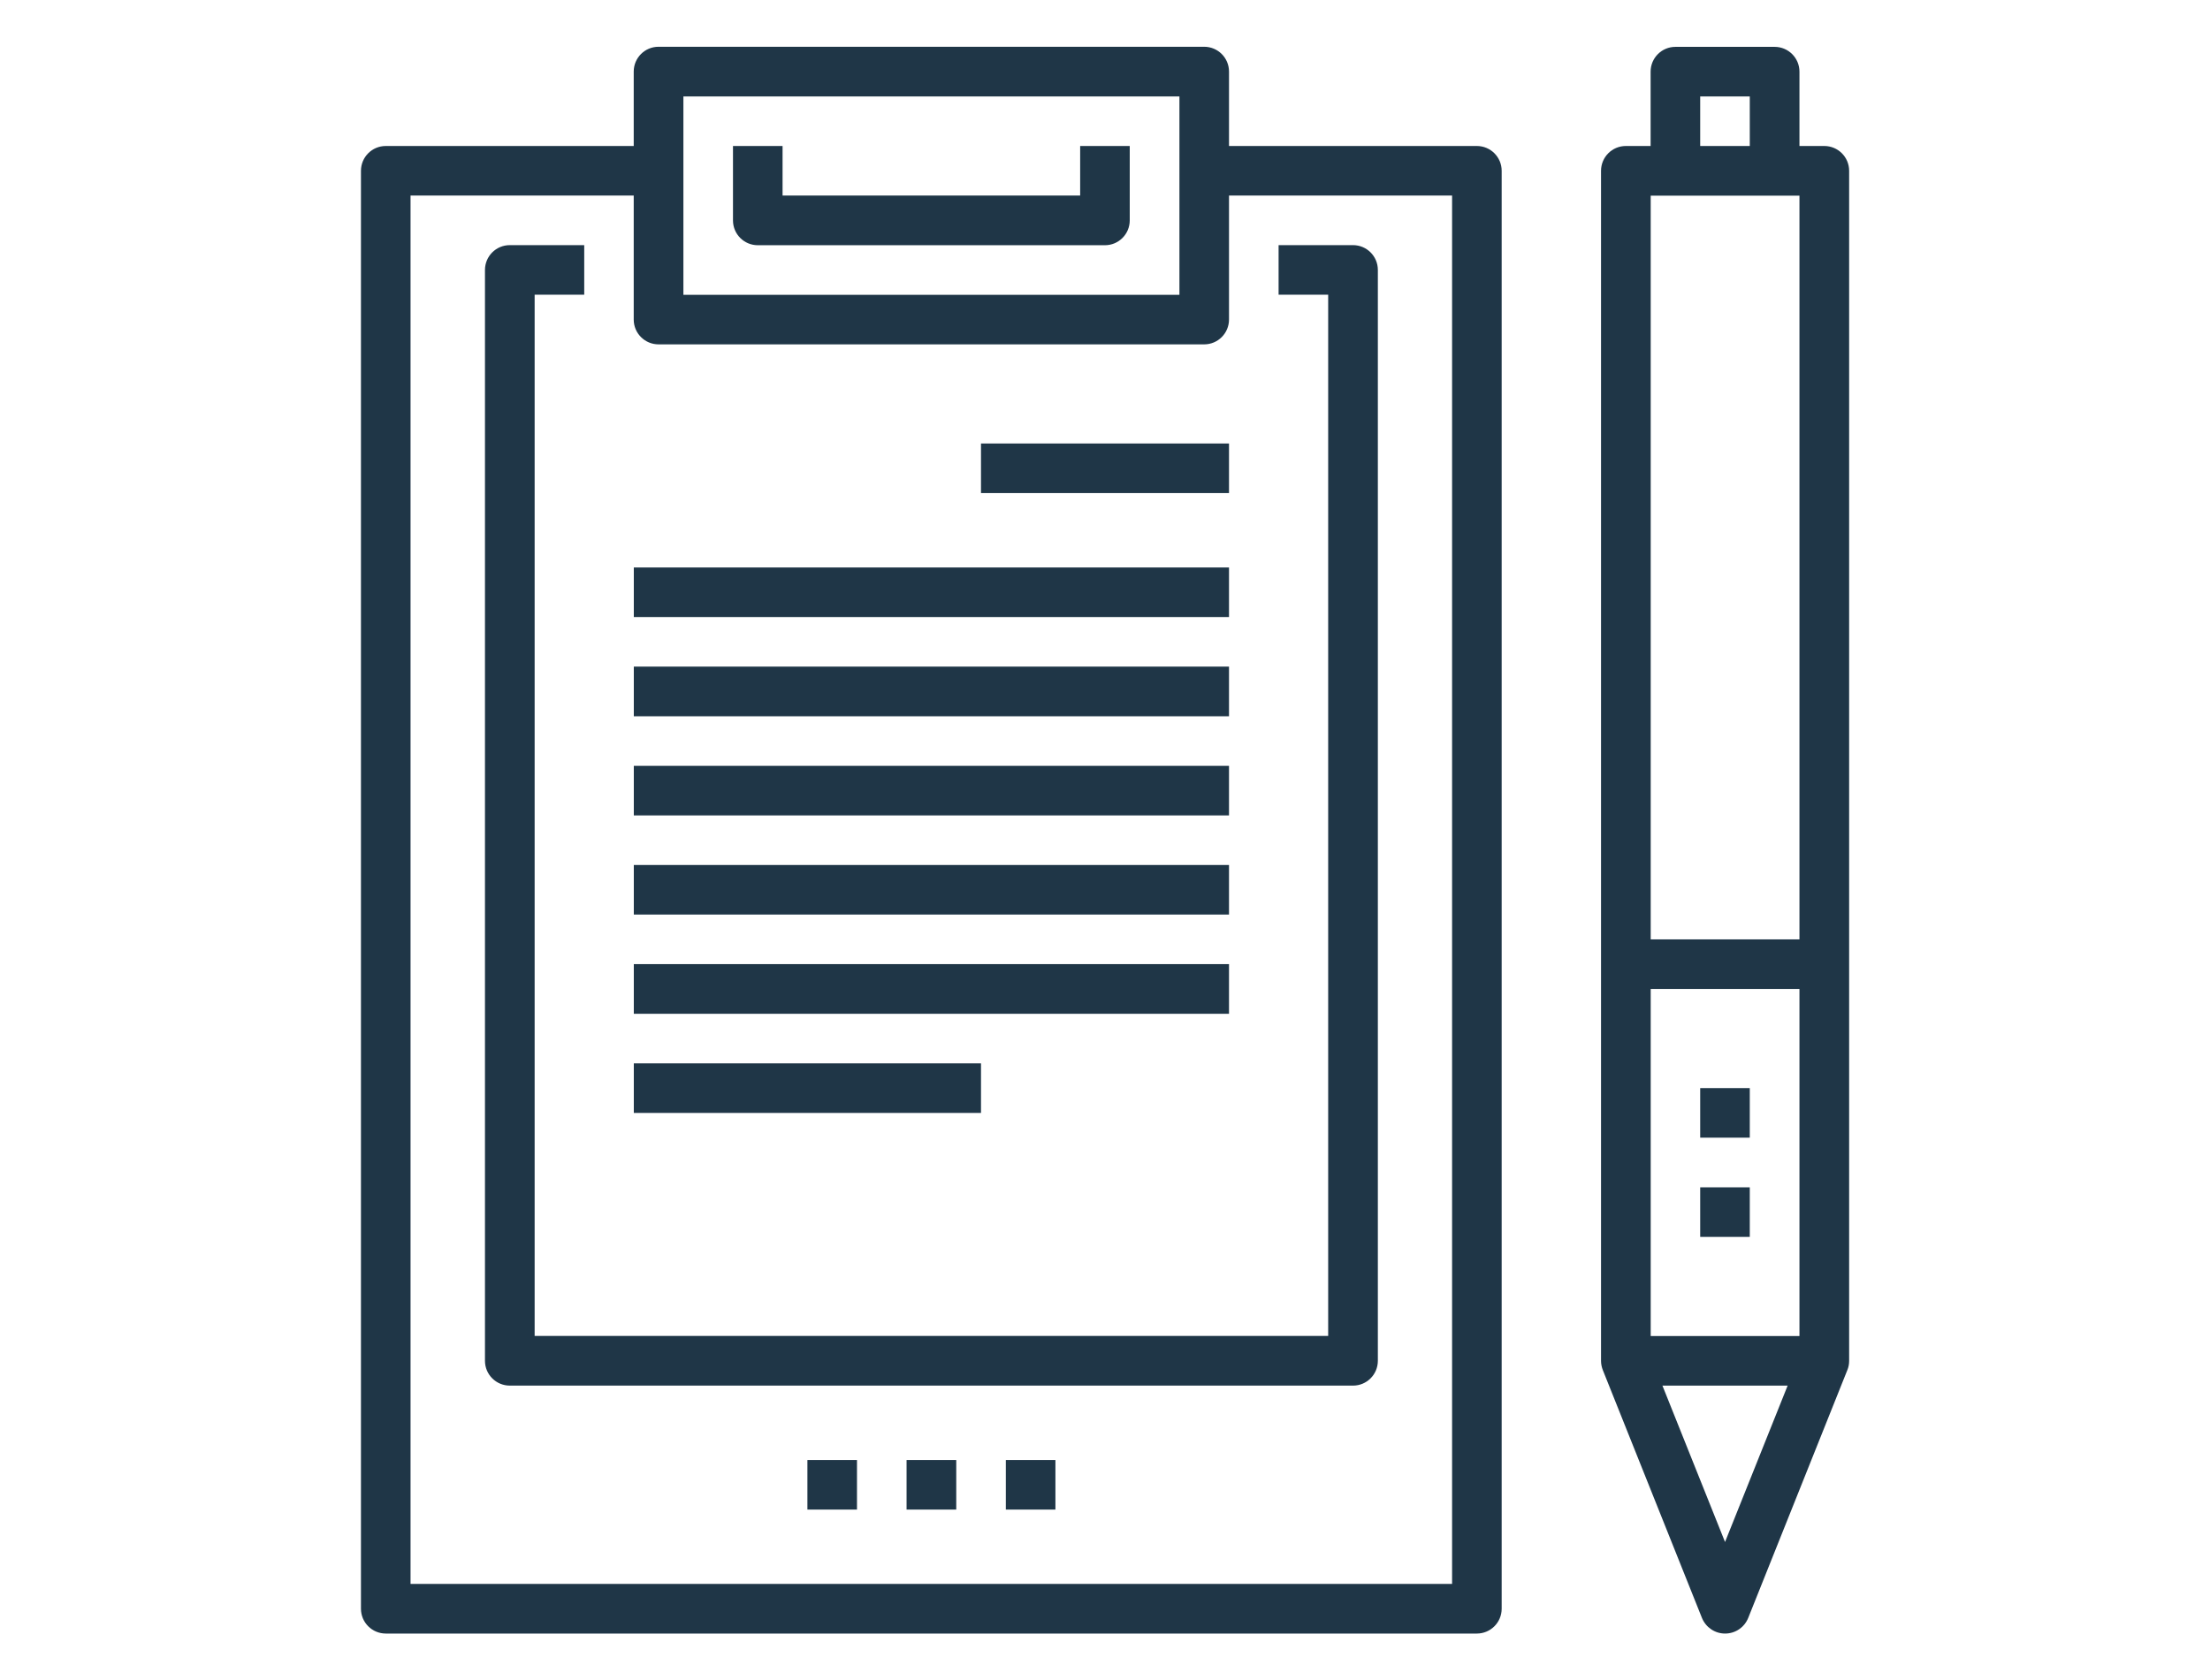
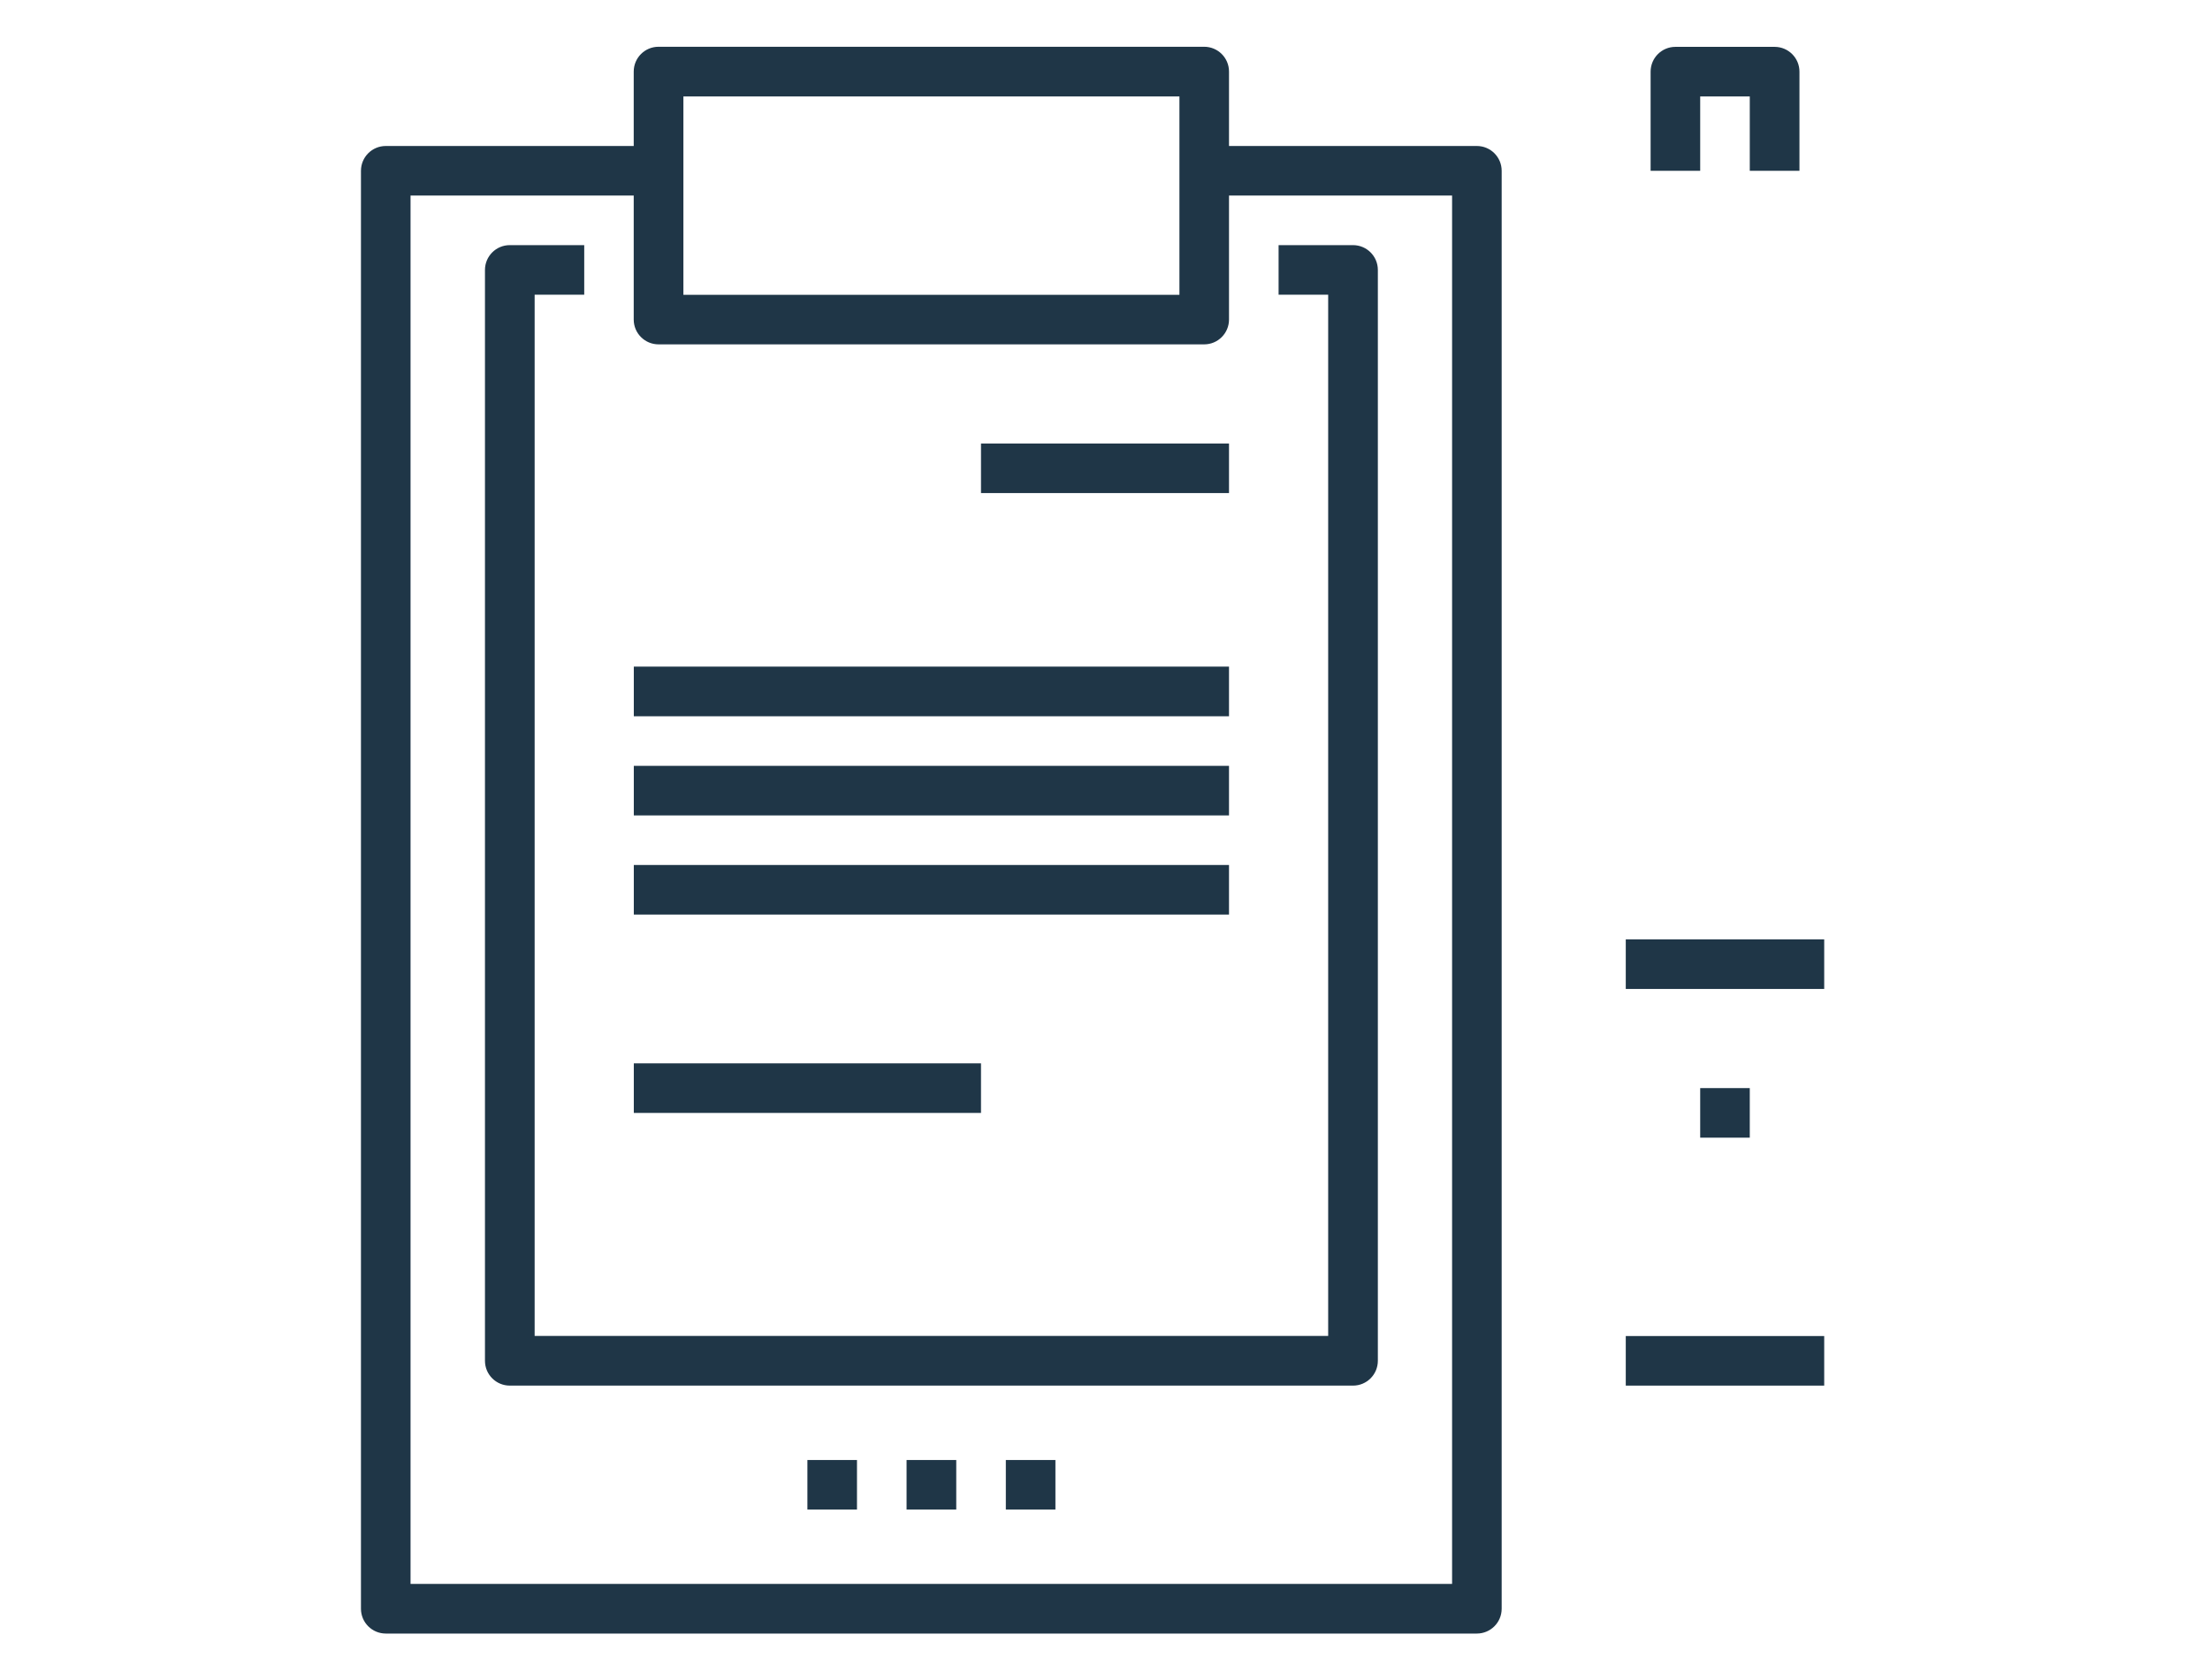
<svg xmlns="http://www.w3.org/2000/svg" xml:space="preserve" width="23.578mm" height="17.933mm" style="shape-rendering:geometricPrecision; text-rendering:geometricPrecision; image-rendering:optimizeQuality; fill-rule:evenodd; clip-rule:evenodd" viewBox="0 0 23.578 17.933">
  <defs>
    <style type="text/css">
   
    .fil0 {fill:#1F3647}
   
  </style>
  </defs>
  <g id="Layer_x0020_1">
    <g id="_101032736">
      <path id="_101036360" class="fil0" d="M15.758 17.433l-11.642 0c-0.146,0 -0.265,-0.118 -0.265,-0.265l0 -15.345c0,-0.146 0.118,-0.265 0.265,-0.265l2.91 0 0 0.529 -2.646 0 0 14.816 11.112 0 0 -14.816 -2.646 0 0 -0.529 2.91 0c0.146,0 0.265,0.118 0.265,0.265l0 15.345c0,0.146 -0.118,0.265 -0.265,0.265z" />
      <path id="_101036792" class="fil0" d="M7.291 3.146l5.292 0 0 -2.117 -5.292 0 0 2.117zm5.556 0.529l-5.821 0c-0.146,0 -0.265,-0.118 -0.265,-0.265l0 -2.646c0,-0.146 0.118,-0.265 0.265,-0.265l5.821 0c0.146,0 0.265,0.118 0.265,0.265l0 2.646c0,0.146 -0.118,0.265 -0.265,0.265z" />
      <path id="_101037992" class="fil0" d="M14.435 14.787l-8.996 0c-0.146,0 -0.265,-0.118 -0.265,-0.265l0 -11.641c0,-0.146 0.118,-0.265 0.265,-0.265l0.794 0 0 0.529 -0.529 0 0 11.112 8.466 0 0 -11.112 -0.529 0 0 -0.529 0.794 0c0.146,0 0.265,0.118 0.265,0.265l0 11.641c0,0.146 -0.118,0.265 -0.265,0.265z" />
-       <path id="_101031080" class="fil0" d="M11.789 2.617l-3.704 0c-0.146,0 -0.265,-0.118 -0.265,-0.265l0 -0.794 0.529 0 0 0.529 3.175 0 0 -0.529 0.529 0 0 0.794c0,0.146 -0.118,0.265 -0.265,0.265z" />
      <polygon id="_101031032" class="fil0" points="10.202,16.11 9.672,16.11 9.672,15.581 10.202,15.581 " />
      <polygon id="_101031056" class="fil0" points="11.26,16.11 10.731,16.11 10.731,15.581 11.26,15.581 " />
      <polygon id="_101032640" class="fil0" points="9.143,16.11 8.614,16.11 8.614,15.581 9.143,15.581 " />
      <polygon id="_101029592" class="fil0" points="13.112,5.262 10.466,5.262 10.466,4.733 13.112,4.733 " />
-       <polygon id="_101030336" class="fil0" points="13.112,6.585 6.762,6.585 6.762,6.056 13.112,6.056 " />
      <polygon id="_101030600" class="fil0" points="13.112,7.644 6.762,7.644 6.762,7.114 13.112,7.114 " />
      <polygon id="_101029544" class="fil0" points="13.112,8.702 6.762,8.702 6.762,8.173 13.112,8.173 " />
      <polygon id="_101034440" class="fil0" points="13.112,9.76 6.762,9.76 6.762,9.231 13.112,9.231 " />
-       <polygon id="_101034152" class="fil0" points="13.112,10.819 6.762,10.819 6.762,10.289 13.112,10.289 " />
      <polygon id="_101032592" class="fil0" points="10.466,11.877 6.762,11.877 6.762,11.348 10.466,11.348 " />
      <polygon id="_101035256" class="fil0" points="19.462,10.554 17.345,10.554 17.345,10.025 19.462,10.025 " />
      <polygon id="_101033312" class="fil0" points="19.462,14.787 17.345,14.787 17.345,14.258 19.462,14.258 " />
      <polygon id="_101031512" class="fil0" points="18.668,12.141 18.139,12.141 18.139,11.612 18.668,11.612 " />
-       <polygon id="_101030696" class="fil0" points="18.668,13.2 18.139,13.2 18.139,12.671 18.668,12.671 " />
-       <path id="_101034032" class="fil0" d="M17.61 14.472l0.794 1.984 0.794 -1.984 0 -12.384 -1.587 0 0 12.384zm0.794 2.961c-0.108,0 -0.205,-0.066 -0.246,-0.166l-1.058 -2.646c-0.012,-0.031 -0.019,-0.065 -0.019,-0.098l0 -12.7c0,-0.146 0.118,-0.265 0.265,-0.265l2.117 0c0.146,0 0.265,0.118 0.265,0.265l0 12.7c0,0.034 -0.006,0.067 -0.019,0.098l-1.058 2.646c-0.041,0.101 -0.138,0.166 -0.246,0.166z" />
      <path id="_101031680" class="fil0" d="M19.197 1.823l-0.529 0 0 -0.794 -0.529 0 0 0.794 -0.529 0 0 -1.058c0,-0.146 0.118,-0.265 0.265,-0.265l1.058 0c0.146,0 0.265,0.118 0.265,0.265l0 1.058z" />
    </g>
  </g>
</svg>